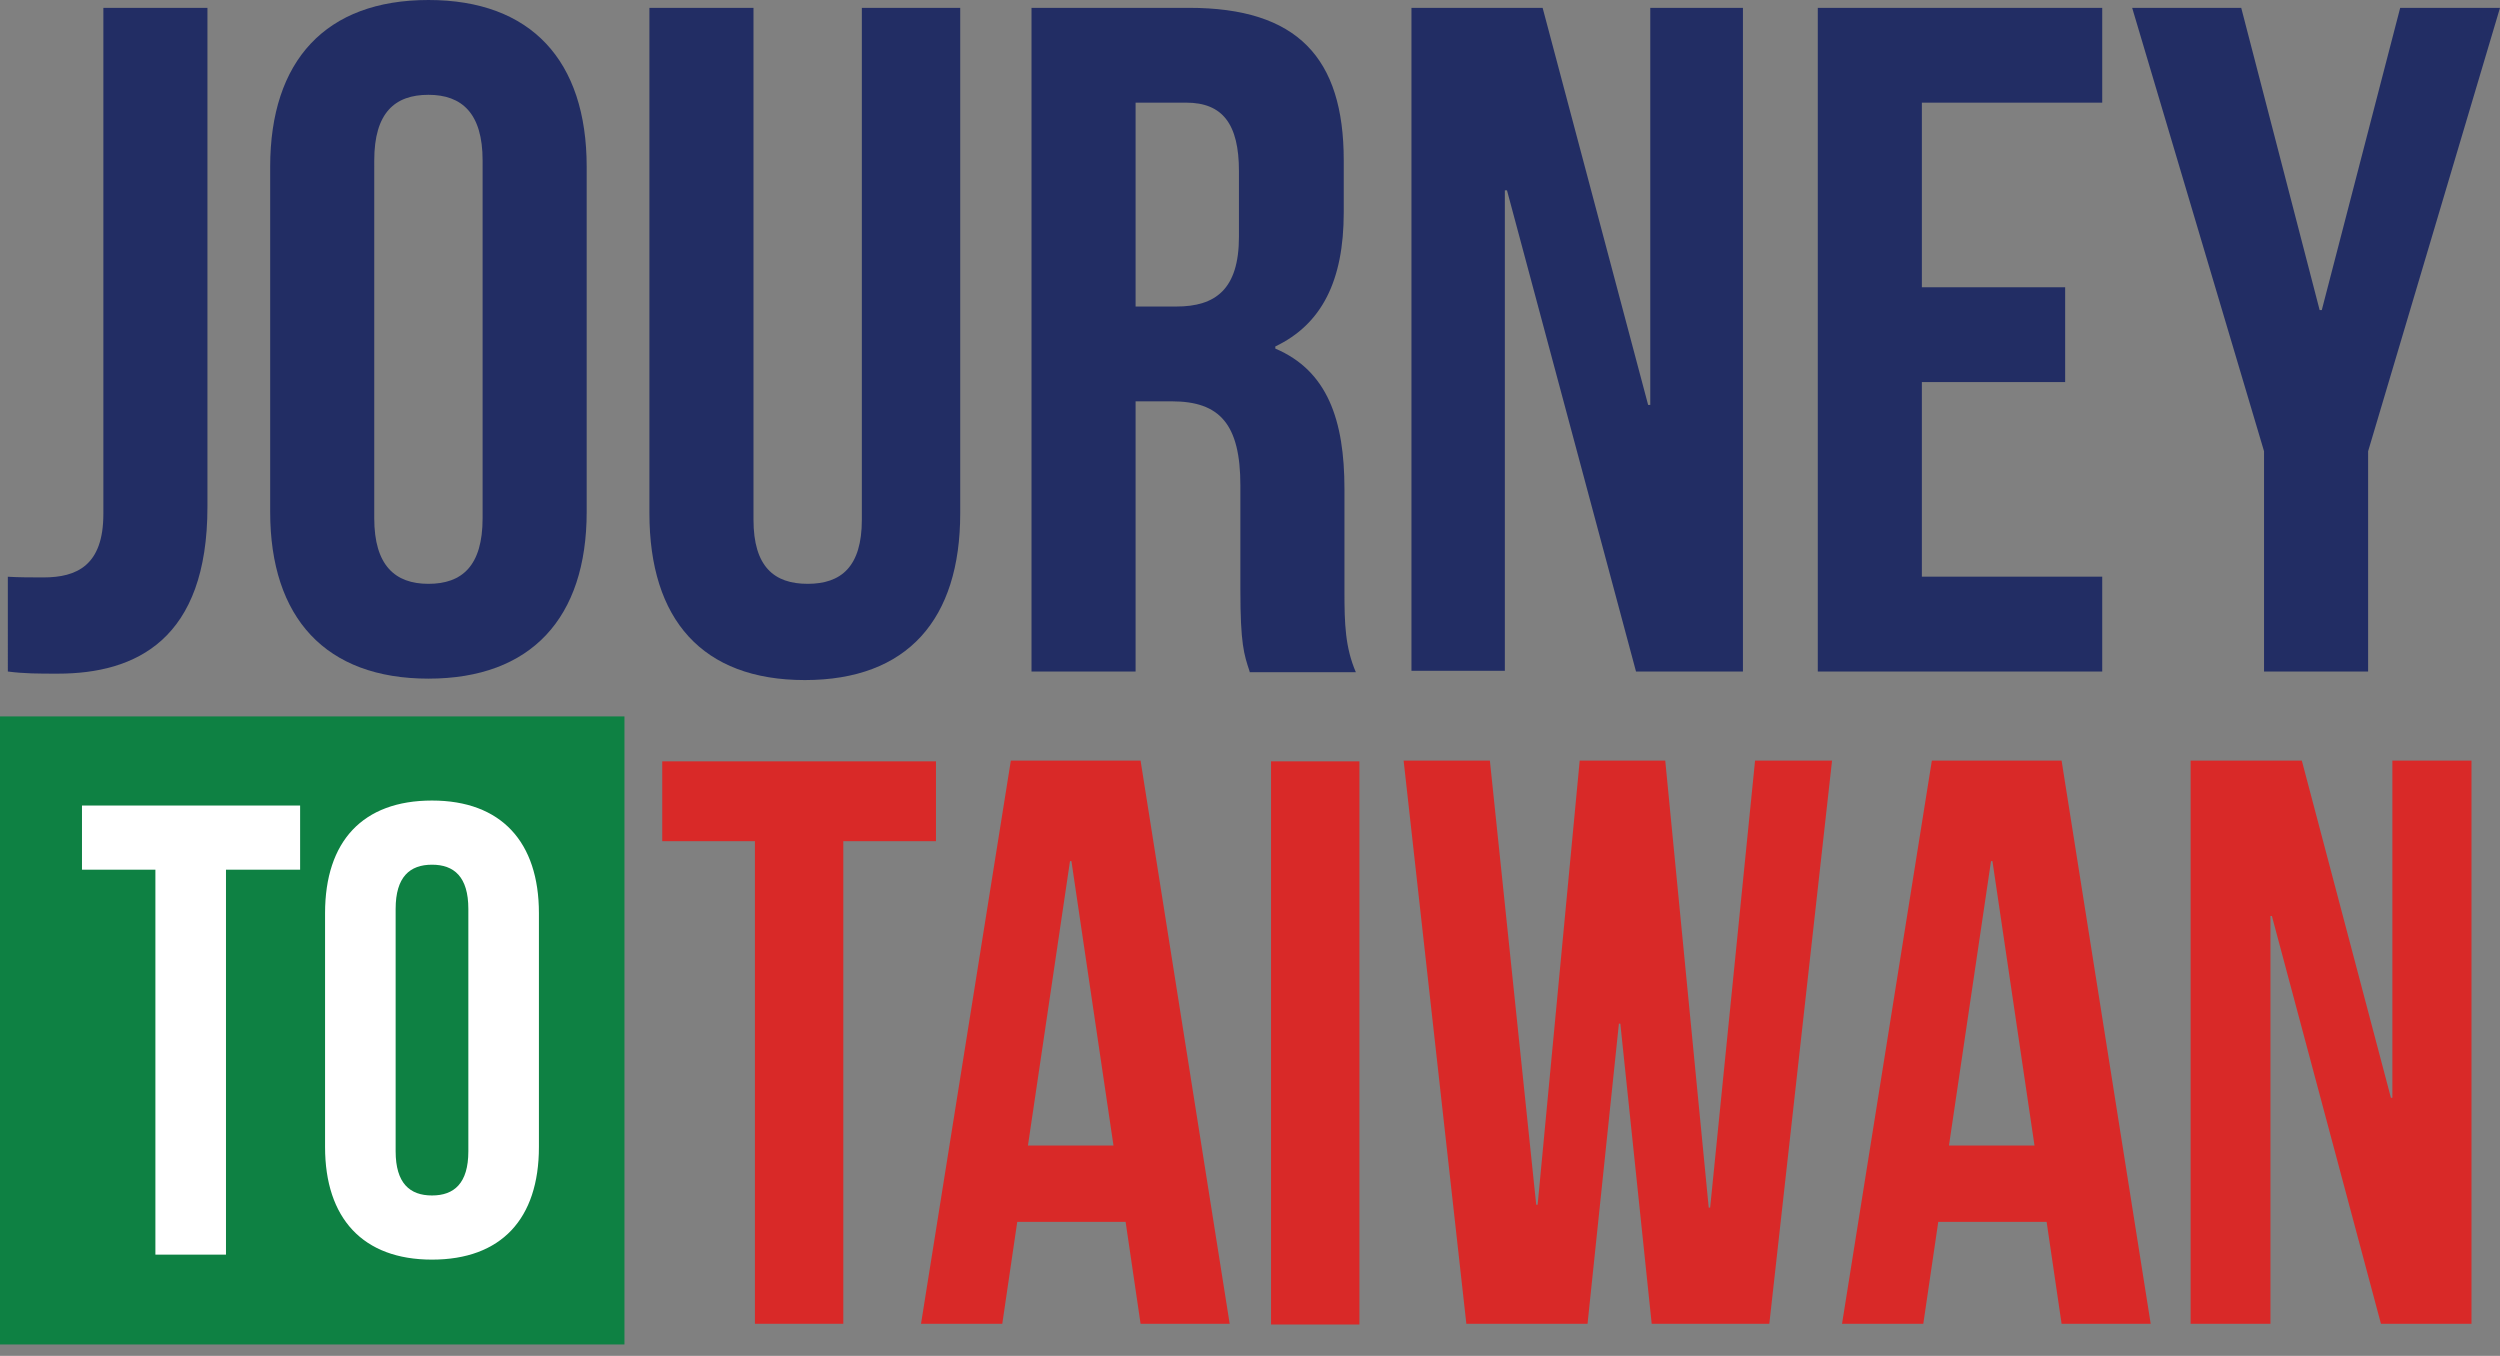
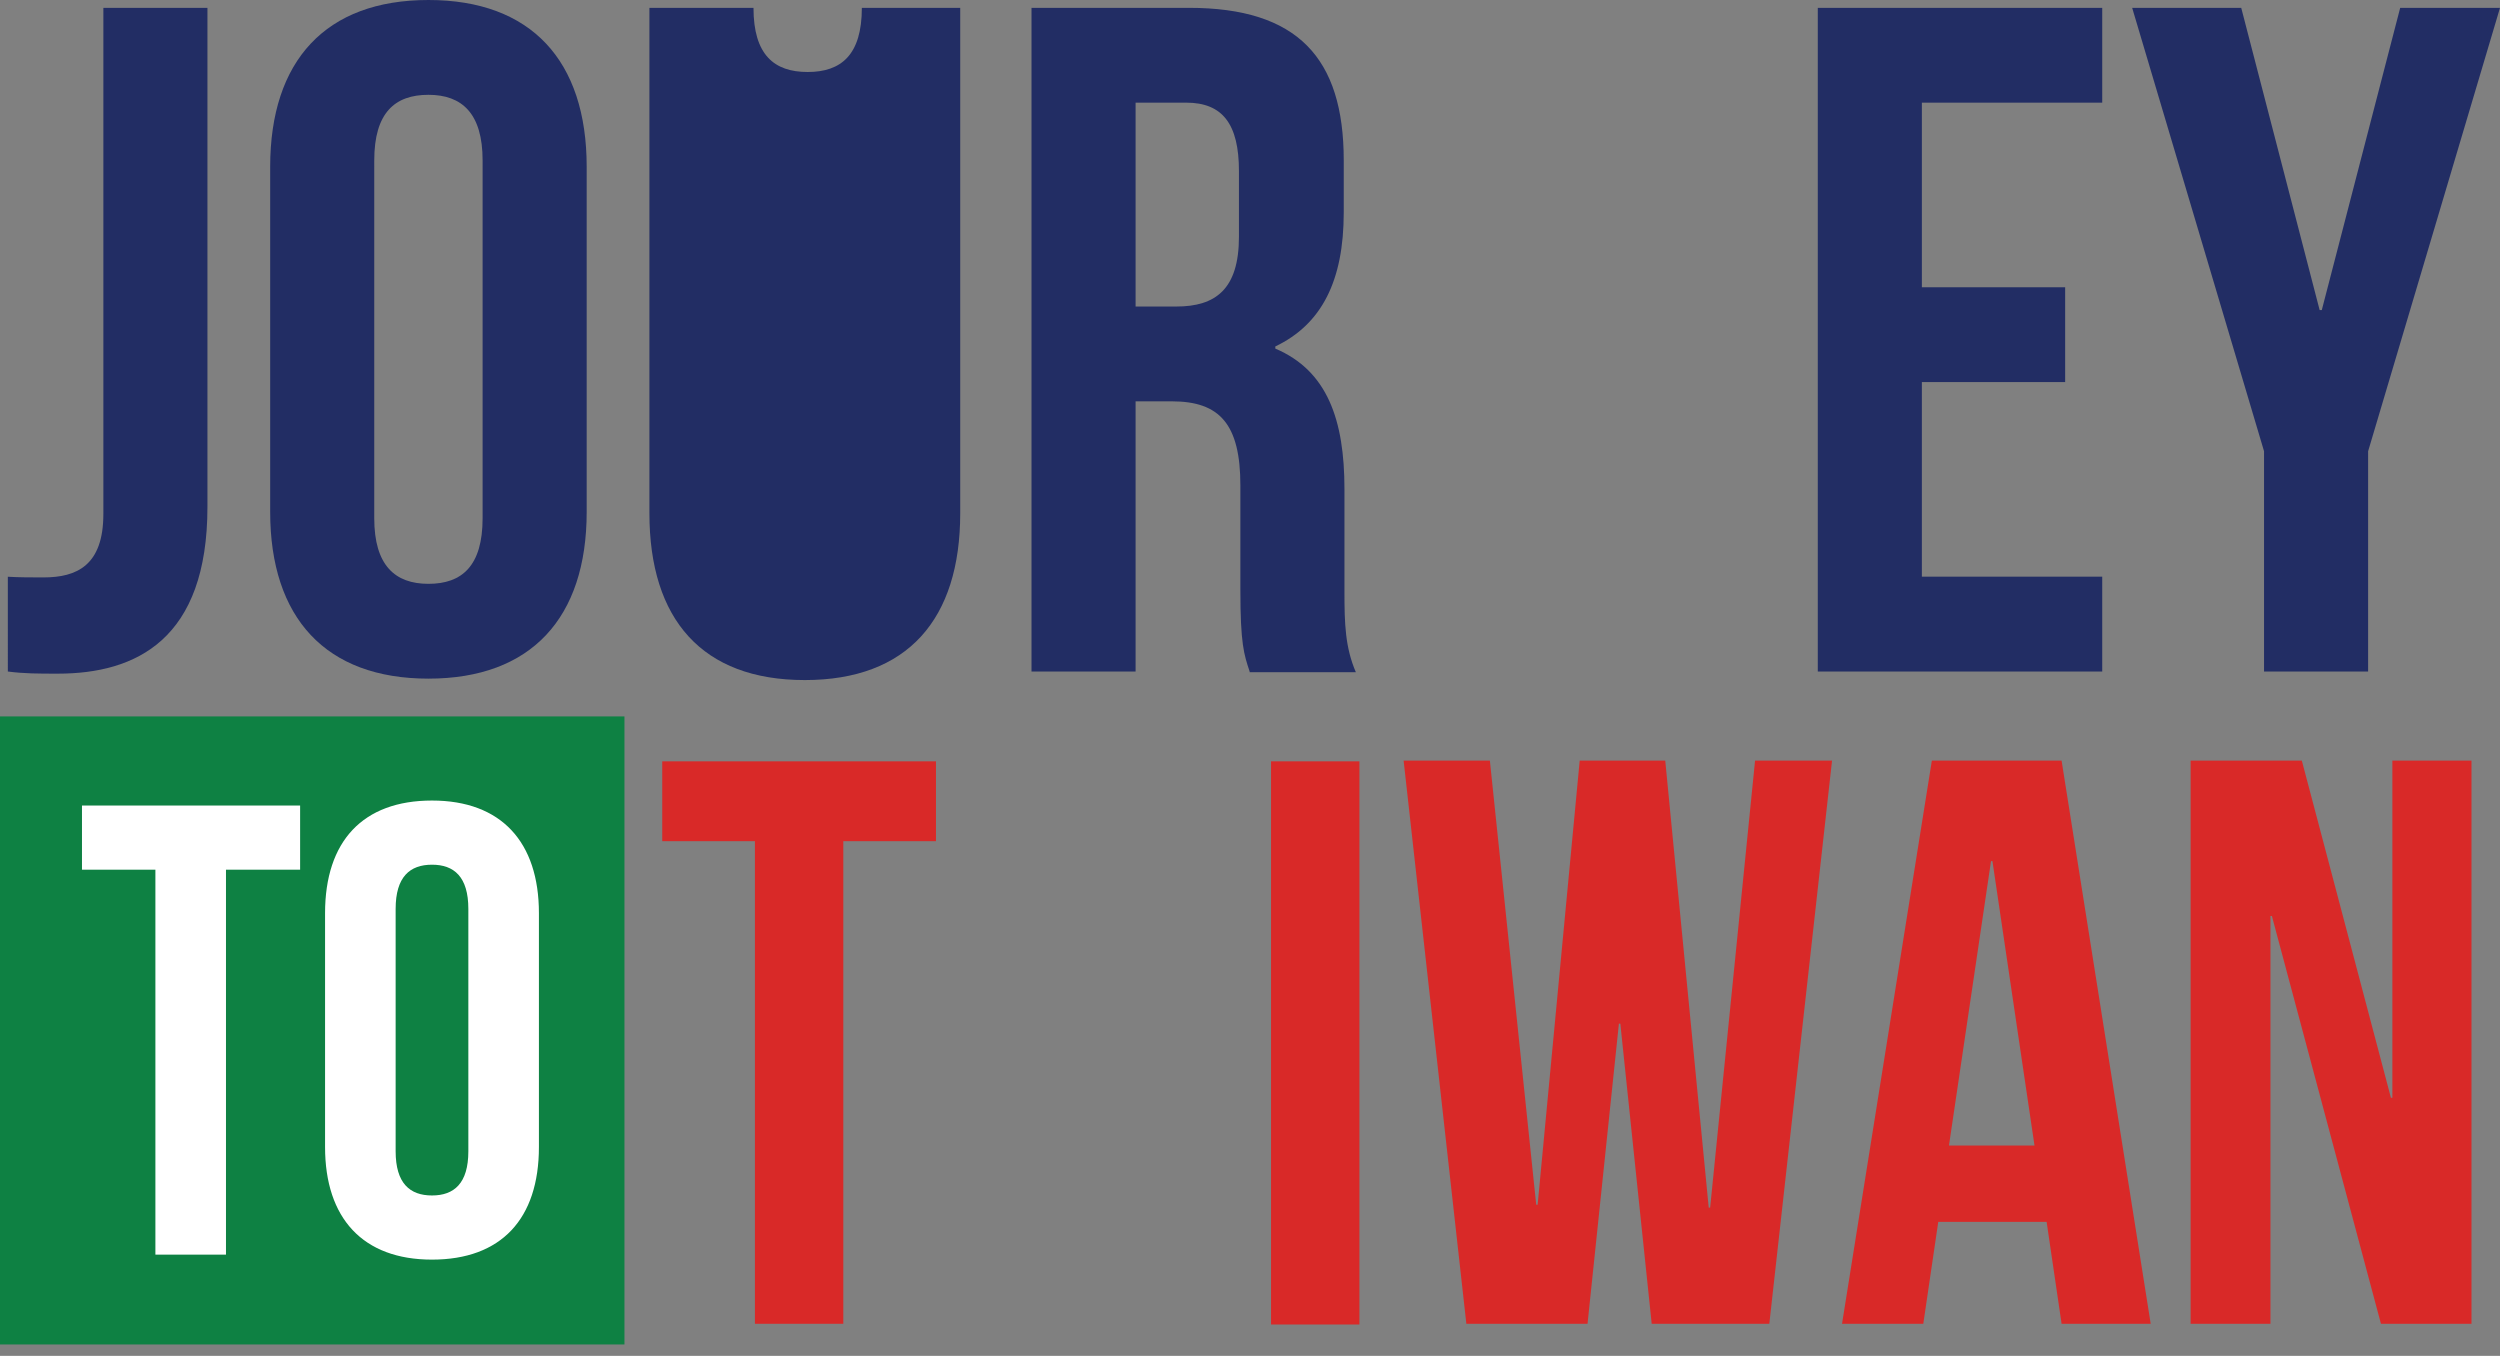
<svg xmlns="http://www.w3.org/2000/svg" version="1.1" id="Calque_1" x="0px" y="0px" viewBox="0 0 350.7 190.2" style="enable-background:new 0 0 350.7 190.2;" xml:space="preserve">
  <rect x="0" y="0" width="350.7" height="190.2" fill="#808080" stroke="none" />
  <style type="text/css">
	.st0{fill:#222D64;}
	.st1{fill:#D92928;}
	.st2{fill:#0E8143;}
	.st3{fill:#FFFFFF;}
</style>
  <g>
    <g>
      <path class="st0" d="M1,80.9C2.6,81,4.5,81,6.1,81c4.7,0,8.4-1.7,8.4-8.9v-71h14.6v70c0,18.6-10,23.4-21,23.4c-2.7,0-4.7,0-7-0.3    V80.9H1z" />
      <path class="st0" d="M37.9,23.4C37.9,8.5,45.7,0,60.1,0s22.2,8.5,22.2,23.4v48.4c0,14.9-7.8,23.4-22.2,23.4s-22.2-8.5-22.2-23.4    V23.4z M52.5,72.7c0,6.6,2.9,9.2,7.6,9.2s7.6-2.5,7.6-9.2V22.5c0-6.6-2.9-9.2-7.6-9.2s-7.6,2.5-7.6,9.2V72.7z" />
-       <path class="st0" d="M105.7,1.1v71.8c0,6.6,2.9,9,7.6,9s7.6-2.4,7.6-9V1.1h13.8V72c0,14.9-7.4,23.4-21.8,23.4S91.1,86.9,91.1,72    V1.1H105.7z" />
+       <path class="st0" d="M105.7,1.1c0,6.6,2.9,9,7.6,9s7.6-2.4,7.6-9V1.1h13.8V72c0,14.9-7.4,23.4-21.8,23.4S91.1,86.9,91.1,72    V1.1H105.7z" />
      <path class="st0" d="M175.3,94.2c-0.8-2.4-1.3-3.9-1.3-11.4V68.1c0-8.6-2.9-11.8-9.6-11.8h-5.1v37.9h-14.6V1.1h22.1    c15.2,0,21.7,7,21.7,21.4v7.3c0,9.6-3.1,15.7-9.6,18.8v0.3c7.3,3.1,9.7,10,9.7,19.7V83c0,4.5,0.1,7.8,1.6,11.3h-14.9V94.2z     M159.3,14.4V43h5.7c5.5,0,8.8-2.4,8.8-9.8V24c0-6.6-2.3-9.6-7.4-9.6H159.3z" />
-       <path class="st0" d="M211.4,26.7h-0.3v67.4H198v-93h18.4l14.8,55.7h0.3V1.1h13v93.1h-15L211.4,26.7z" />
      <path class="st0" d="M269.6,40.3h20.1v13.3h-20.1v27.3h25.3v13.3H255V1.1h39.9v13.3h-25.3V40.3z" />
      <path class="st0" d="M317.6,63.3L299.1,1.1h15.3l11,42.4h0.3l11-42.4h14l-18.5,62.2v30.9h-14.6L317.6,63.3L317.6,63.3z" />
    </g>
    <g>
      <path class="st1" d="M92.9,106.8h38.4V118h-13v67.7h-12.4V118h-13V106.8z" />
-       <path class="st1" d="M172.5,185.7H160l-2.1-14.3h-15.2l-2.1,14.3h-11.4l12.6-79H160L172.5,185.7z M144.2,160.7h12l-5.9-39.9h-0.2    L144.2,160.7z" />
      <path class="st1" d="M178.3,106.8h12.4v79h-12.4V106.8z" />
      <path class="st1" d="M227.3,143.6h-0.2l-4.4,42.1h-17l-8.8-79H209l6.5,62.3h0.2l5.9-62.3h12l6.1,62.7h0.2l6.3-62.7H257l-8.8,79    h-16.5L227.3,143.6z" />
      <path class="st1" d="M301.7,185.7h-12.5l-2.1-14.3h-15.2l-2.1,14.3h-11.4l12.6-79h18.2L301.7,185.7z M273.4,160.7h12l-5.9-39.9    h-0.2L273.4,160.7z" />
      <path class="st1" d="M318.7,128.5h-0.2v57.2h-11.2v-79h15.6l12.5,47.3h0.2v-47.3h11.1v79H334L318.7,128.5z" />
    </g>
    <g>
      <g>
        <rect x="-0.5" y="100.5" class="st2" width="88.1" height="88.1" />
      </g>
      <g>
        <path class="st3" d="M11.5,113h30.6v9H31.7v54h-9.9v-54H11.5V113z" />
        <path class="st3" d="M45.6,128.1c0-10.1,5.3-15.8,15-15.8s15,5.8,15,15.8v32.8c0,10.1-5.3,15.8-15,15.8s-15-5.8-15-15.8V128.1z      M55.5,161.5c0,4.5,2,6.2,5.1,6.2s5.1-1.7,5.1-6.2v-34c0-4.5-2-6.2-5.1-6.2s-5.1,1.7-5.1,6.2V161.5z" />
      </g>
    </g>
  </g>
</svg>